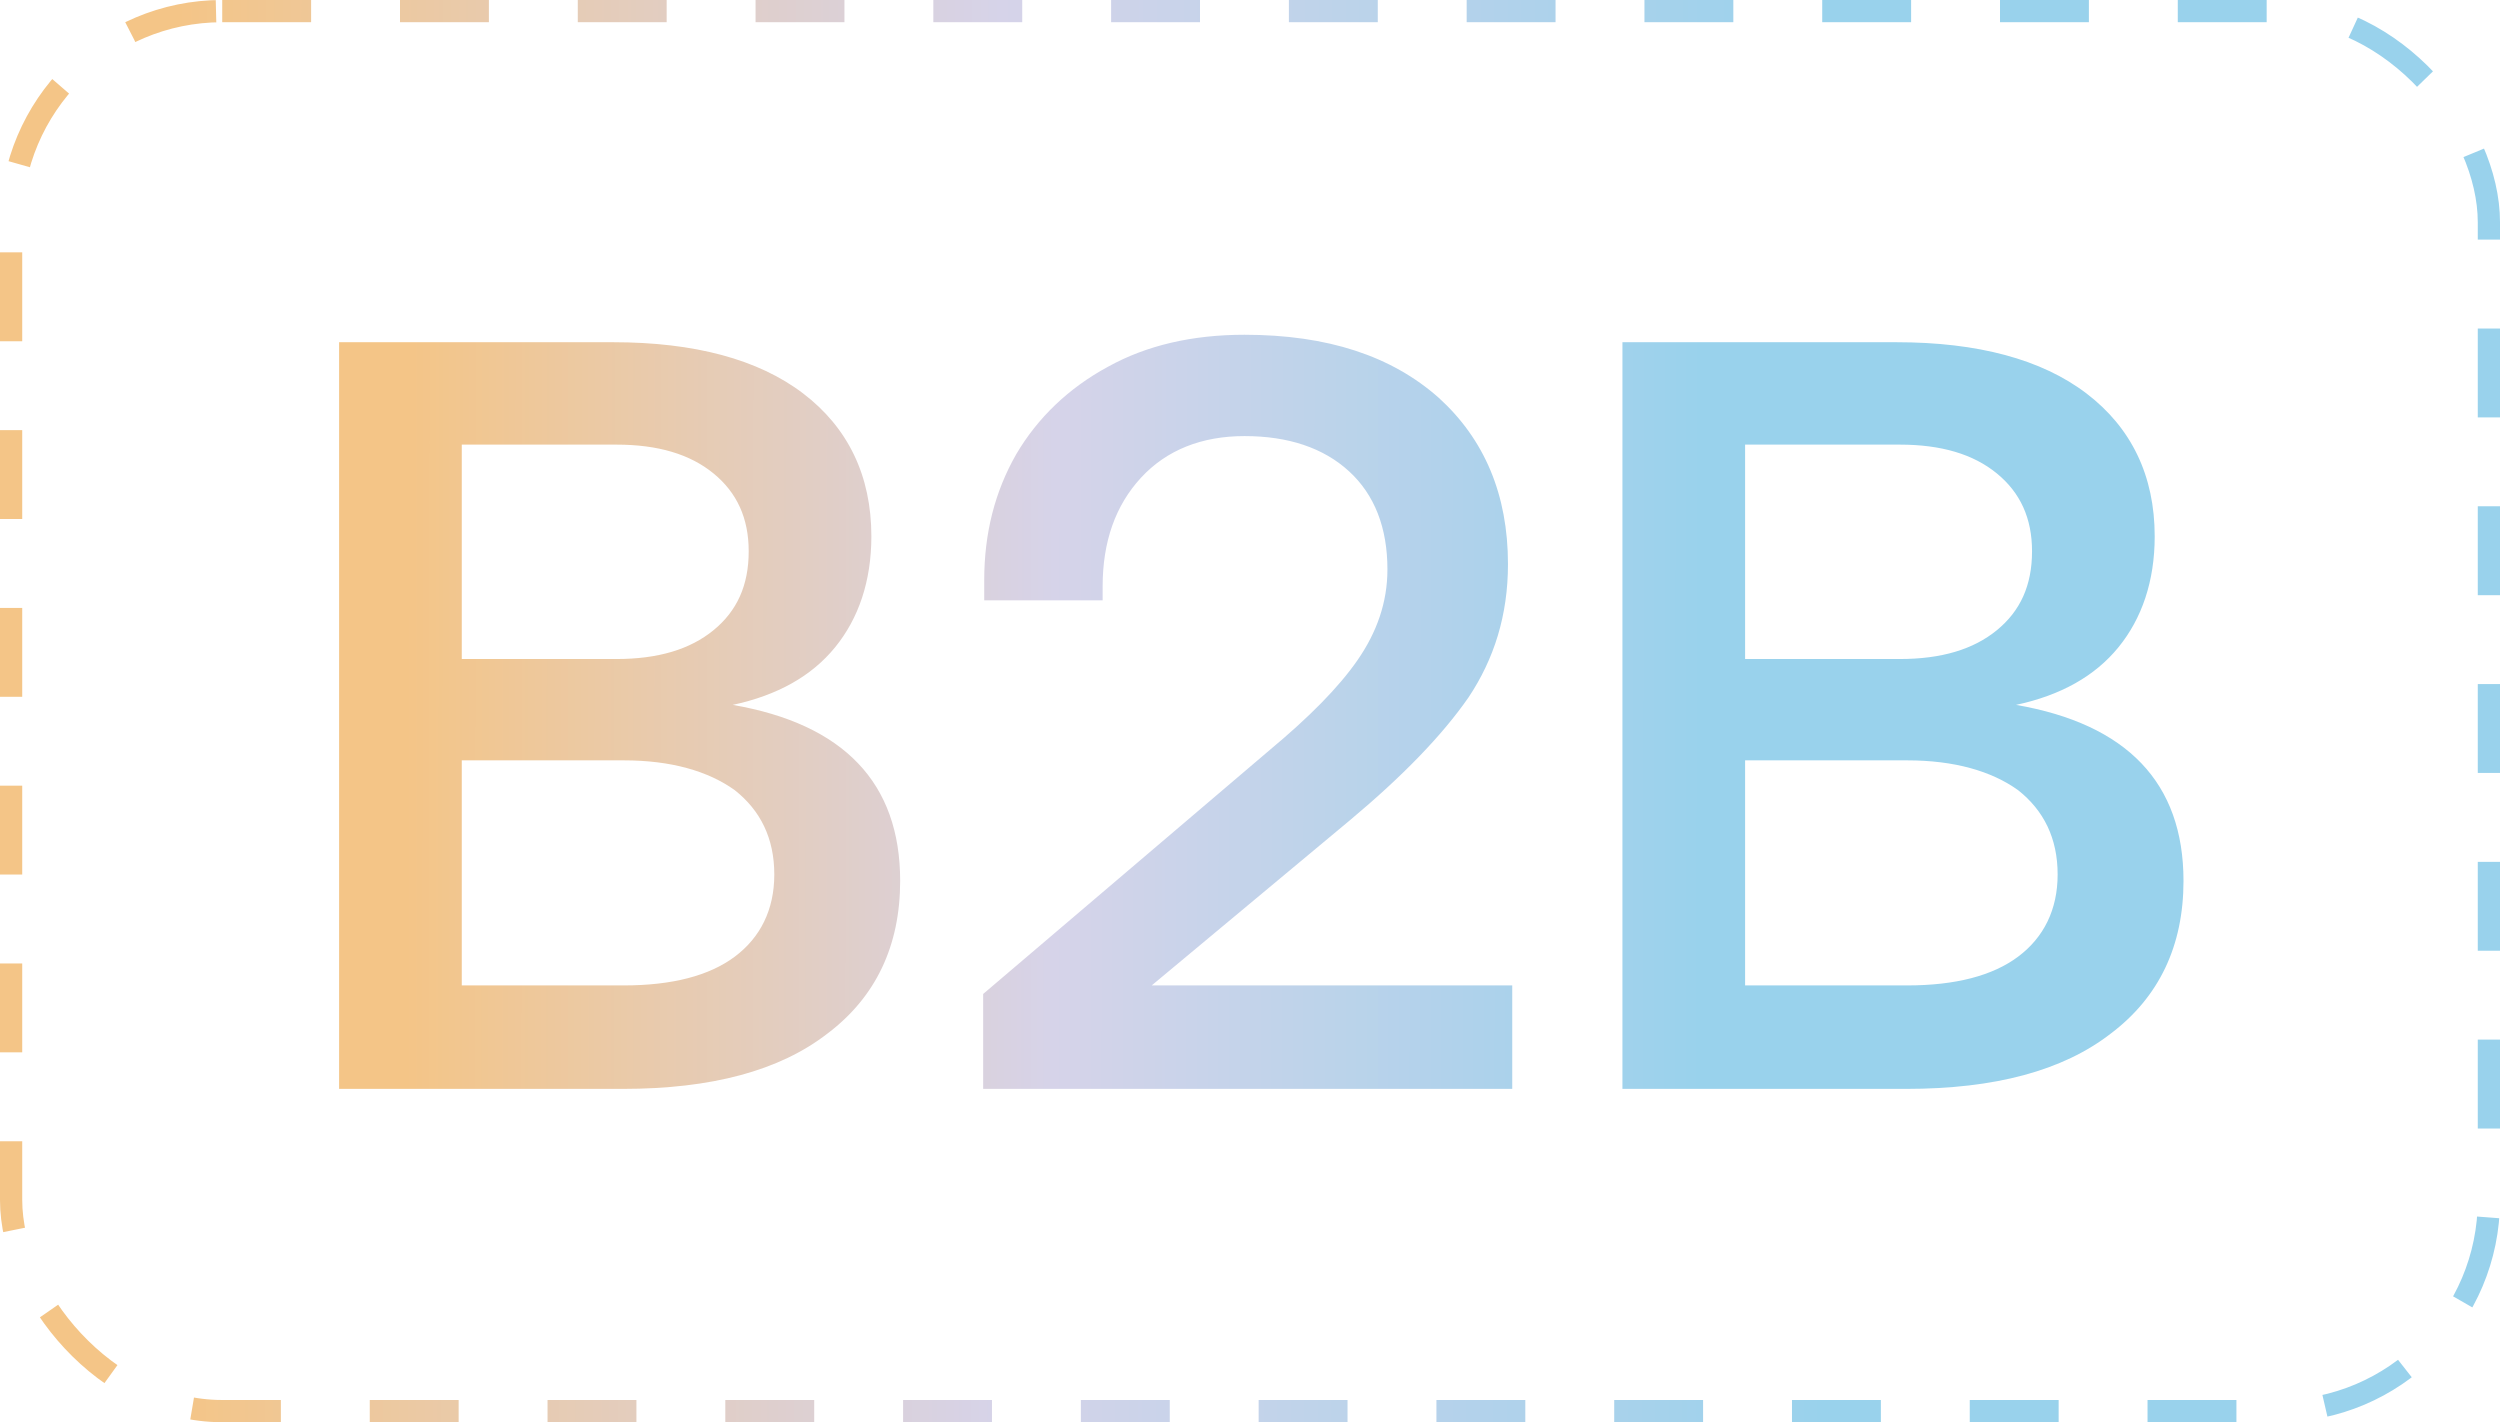
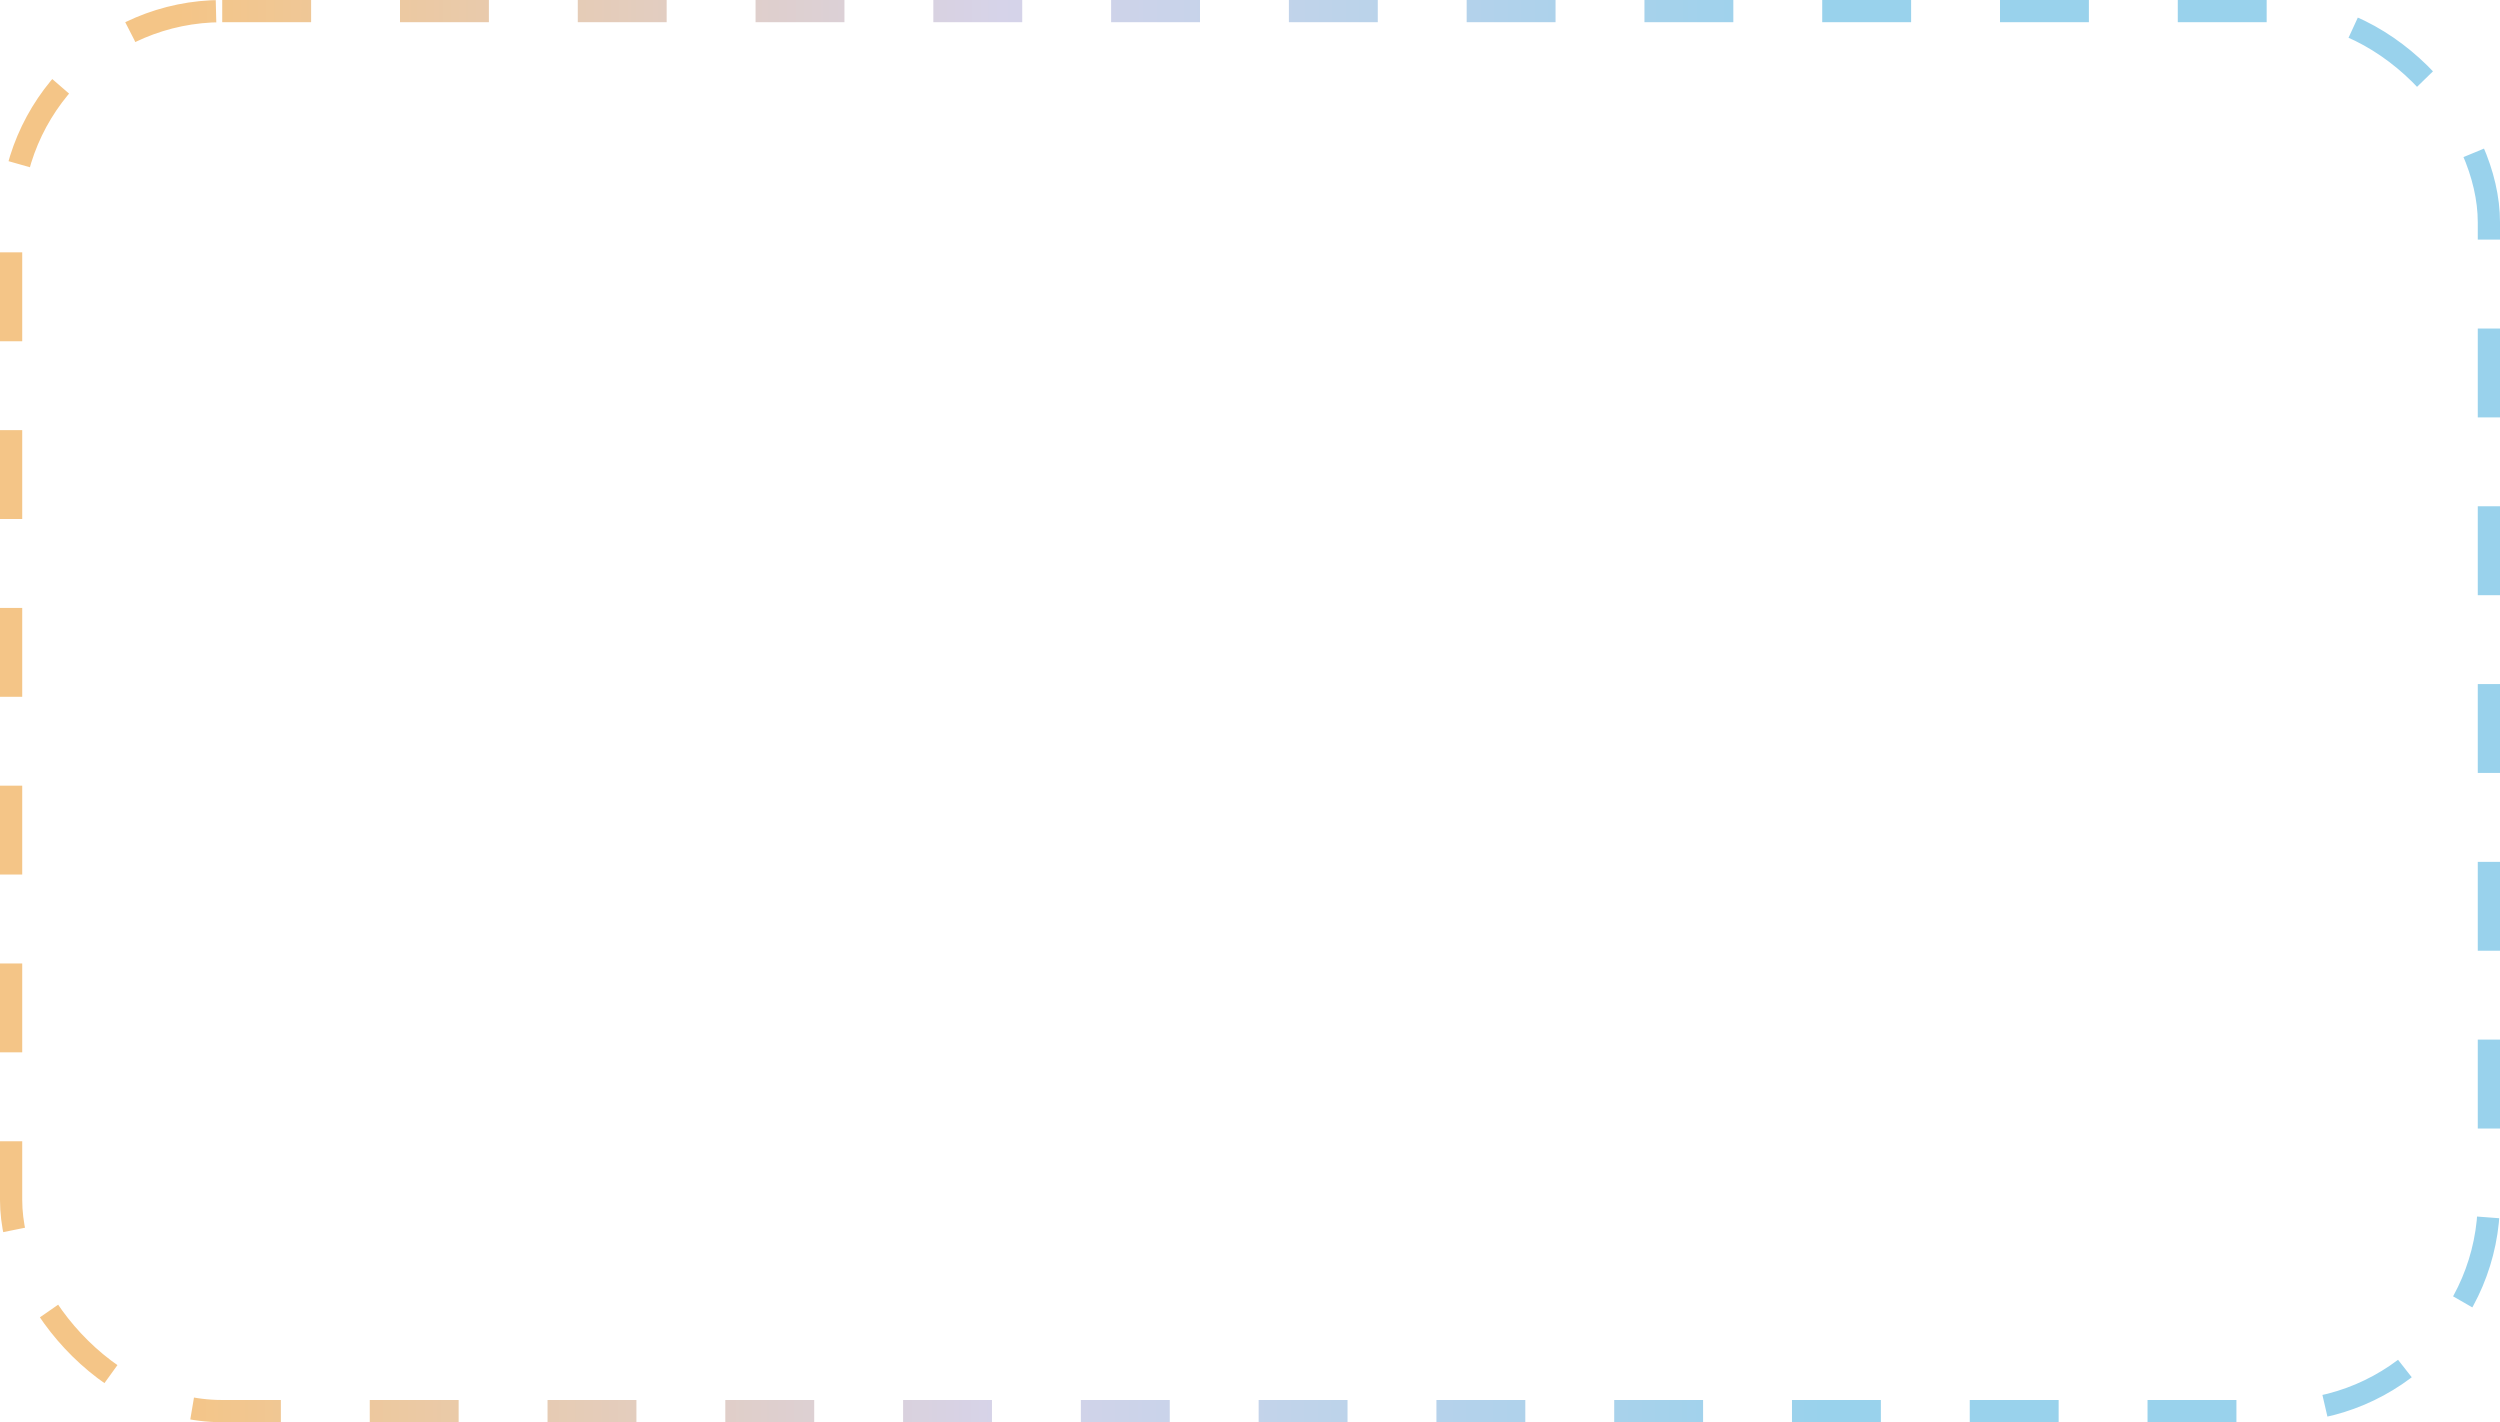
<svg xmlns="http://www.w3.org/2000/svg" xmlns:ns1="http://sodipodi.sourceforge.net/DTD/sodipodi-0.dtd" xmlns:ns2="http://www.inkscape.org/namespaces/inkscape" width="225" height="128" viewBox="0 0 225 128" fill="none" version="1.1" id="svg304" ns1:docname="b2b.svg" ns2:version="1.2 (dc2aeda, 2022-05-15)">
  <ns1:namedview id="namedview306" pagecolor="#ffffff" bordercolor="#000000" borderopacity="0.25" ns2:showpageshadow="2" ns2:pageopacity="0.0" ns2:pagecheckerboard="0" ns2:deskcolor="#d1d1d1" showgrid="false" ns2:zoom="2.6755556" ns2:cx="112.5" ns2:cy="64.098837" ns2:window-width="1390" ns2:window-height="1205" ns2:window-x="3360" ns2:window-y="25" ns2:window-maximized="0" ns2:current-layer="svg304" />
  <rect x="1" y="1" width="223" height="126" rx="19" stroke="url(#paint0_linear_3759_2358)" stroke-width="2" stroke-dasharray="8 8" id="rect284" />
-   <path d="m 55.191,30.8 c 7.296,0 13.056,1.536 17.088,4.608 4.032,3.072 6.144,7.392 6.144,12.864 0,4.032 -1.152,7.392 -3.264,9.984 -2.112,2.592 -5.184,4.32 -9.216,5.184 9.984,1.728 15.072,7.008 15.072,15.84 0,5.856 -2.208,10.464 -6.528,13.728 C 70.167,96.368 64.023,98 56.055,98 H 30.519 V 30.8 Z M 41.559,59.312 h 13.92 c 3.744,0 6.624,-0.864 8.736,-2.592 2.112,-1.728 3.168,-4.032 3.168,-7.104 0,-2.976 -1.056,-5.28 -3.168,-7.008 -2.112,-1.728 -4.992,-2.592 -8.736,-2.592 h -13.92 z m 0,29.376 h 14.592 c 4.32,0 7.68,-0.864 9.984,-2.592 2.304,-1.728 3.552,-4.224 3.552,-7.392 0,-3.264 -1.248,-5.76 -3.552,-7.584 -2.4,-1.728 -5.76,-2.688 -9.984,-2.688 H 41.559 Z m 72.75,-21.216 c 3.456,-2.88 6.144,-5.568 7.872,-8.064 1.728,-2.496 2.688,-5.184 2.688,-8.16 0,-3.744 -1.152,-6.72 -3.456,-8.832 -2.304,-2.112 -5.472,-3.168 -9.408,-3.168 -3.84,0 -7.008,1.248 -9.312,3.744 -2.304,2.496 -3.456,5.76 -3.456,9.792 v 1.248 H 88.581 v -1.824 c 0,-4.224 0.96,-7.968 2.88,-11.328 1.92,-3.264 4.704,-5.952 8.256,-7.872 3.456,-1.92 7.584,-2.88 12.288,-2.88 7.488,0 13.248,1.92 17.472,5.664 4.128,3.744 6.24,8.736 6.24,14.976 0,4.608 -1.248,8.544 -3.552,12 -2.4,3.456 -5.952,7.104 -10.656,11.04 l -17.856,14.88 h 32.448 V 98 H 88.485 V 89.456 Z M 170.691,30.8 c 7.296,0 13.056,1.536 17.088,4.608 4.032,3.072 6.144,7.392 6.144,12.864 0,4.032 -1.152,7.392 -3.264,9.984 -2.112,2.592 -5.184,4.32 -9.216,5.184 9.984,1.728 15.072,7.008 15.072,15.84 0,5.856 -2.208,10.464 -6.528,13.728 C 185.667,96.368 179.523,98 171.555,98 H 146.019 V 30.8 Z m -13.632,28.512 h 13.92 c 3.744,0 6.624,-0.864 8.736,-2.592 2.112,-1.728 3.168,-4.032 3.168,-7.104 0,-2.976 -1.056,-5.28 -3.168,-7.008 -2.112,-1.728 -4.992,-2.592 -8.736,-2.592 h -13.92 z m 0,29.376 h 14.592 c 4.32,0 7.68,-0.864 9.984,-2.592 2.304,-1.728 3.552,-4.224 3.552,-7.392 0,-3.264 -1.248,-5.76 -3.552,-7.584 -2.4,-1.728 -5.76,-2.688 -9.984,-2.688 h -14.592 z" fill="url(#paint1_linear_3759_2358)" id="path286" style="fill:url(#paint1_linear_3759_2358)" />
  <defs id="defs302">
    <linearGradient id="paint0_linear_3759_2358" x1="15.978" y1="46.072" x2="164.218" y2="46.209" gradientUnits="userSpaceOnUse">
      <stop stop-color="#F4C587" id="stop288" />
      <stop offset="0.5" stop-color="#D6D3E9" id="stop290" />
      <stop offset="1" stop-color="#99D2EC" id="stop292" />
    </linearGradient>
    <linearGradient id="paint1_linear_3759_2358" x1="36.569" y1="50.554" x2="153.185" y2="50.667" gradientUnits="userSpaceOnUse" gradientTransform="translate(0,-4)">
      <stop stop-color="#F4C587" id="stop295" />
      <stop offset="0.5" stop-color="#D6D3E9" id="stop297" />
      <stop offset="1" stop-color="#99D2EC" id="stop299" />
    </linearGradient>
  </defs>
</svg>